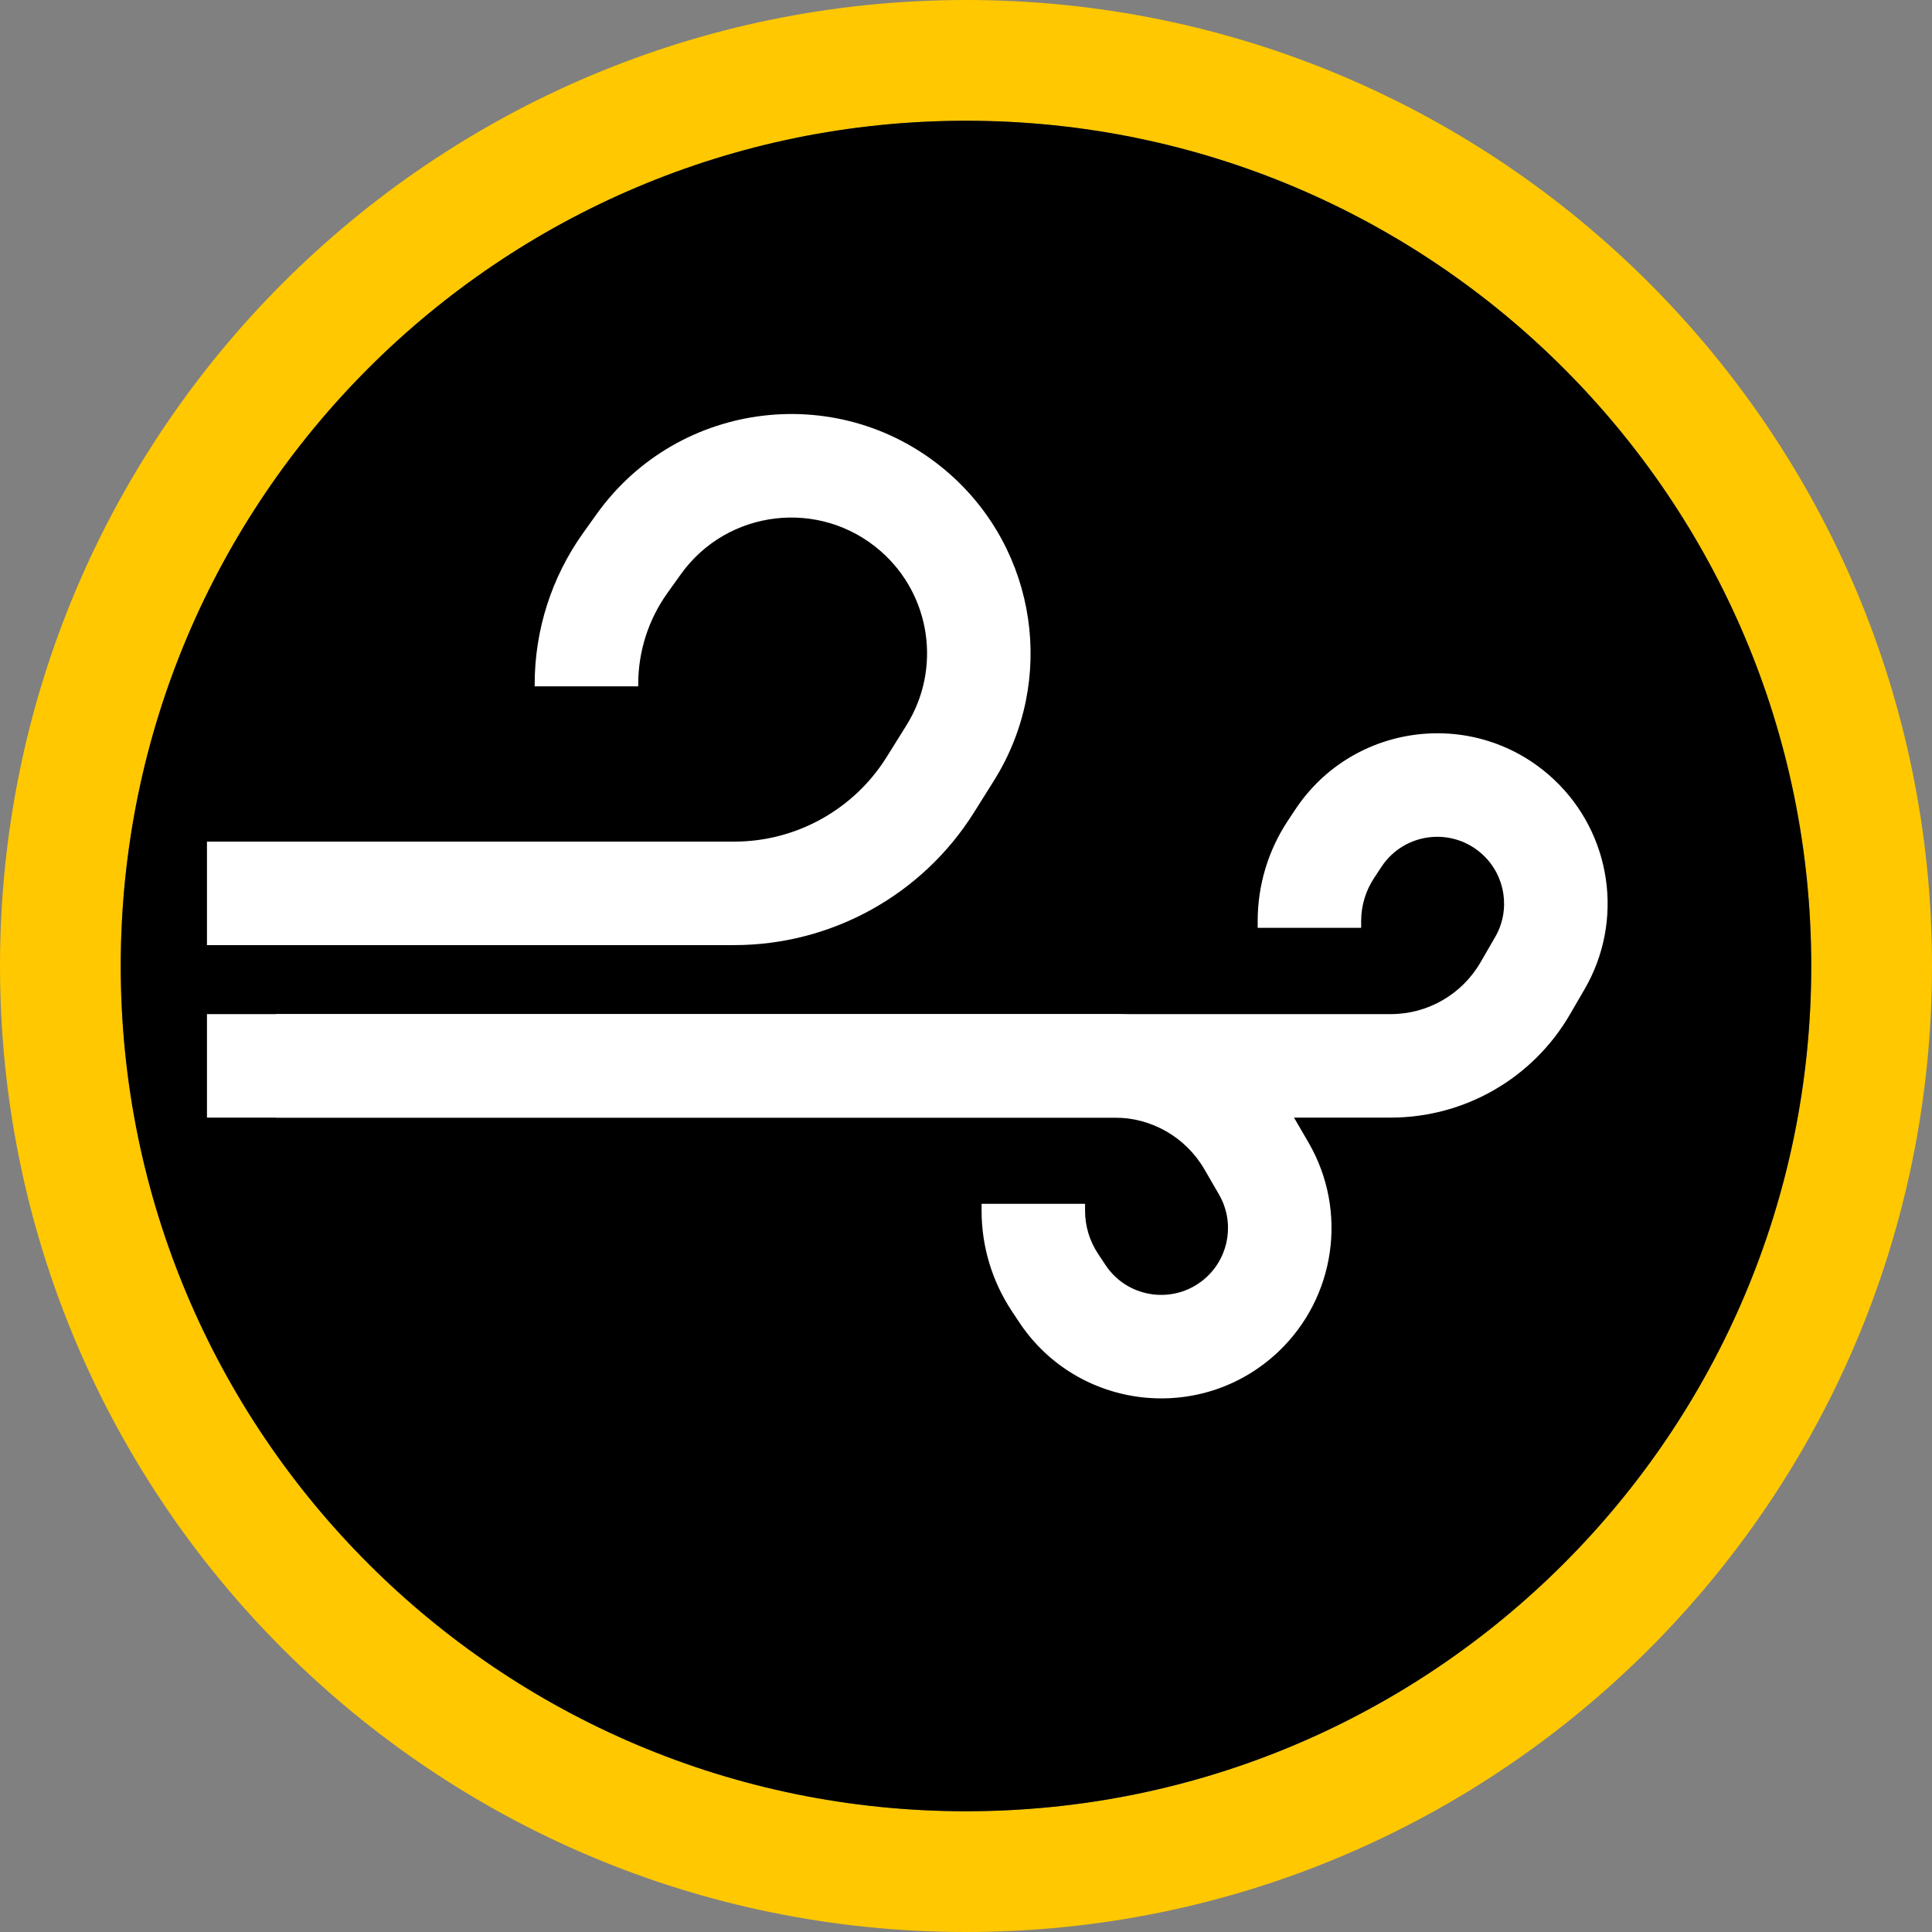
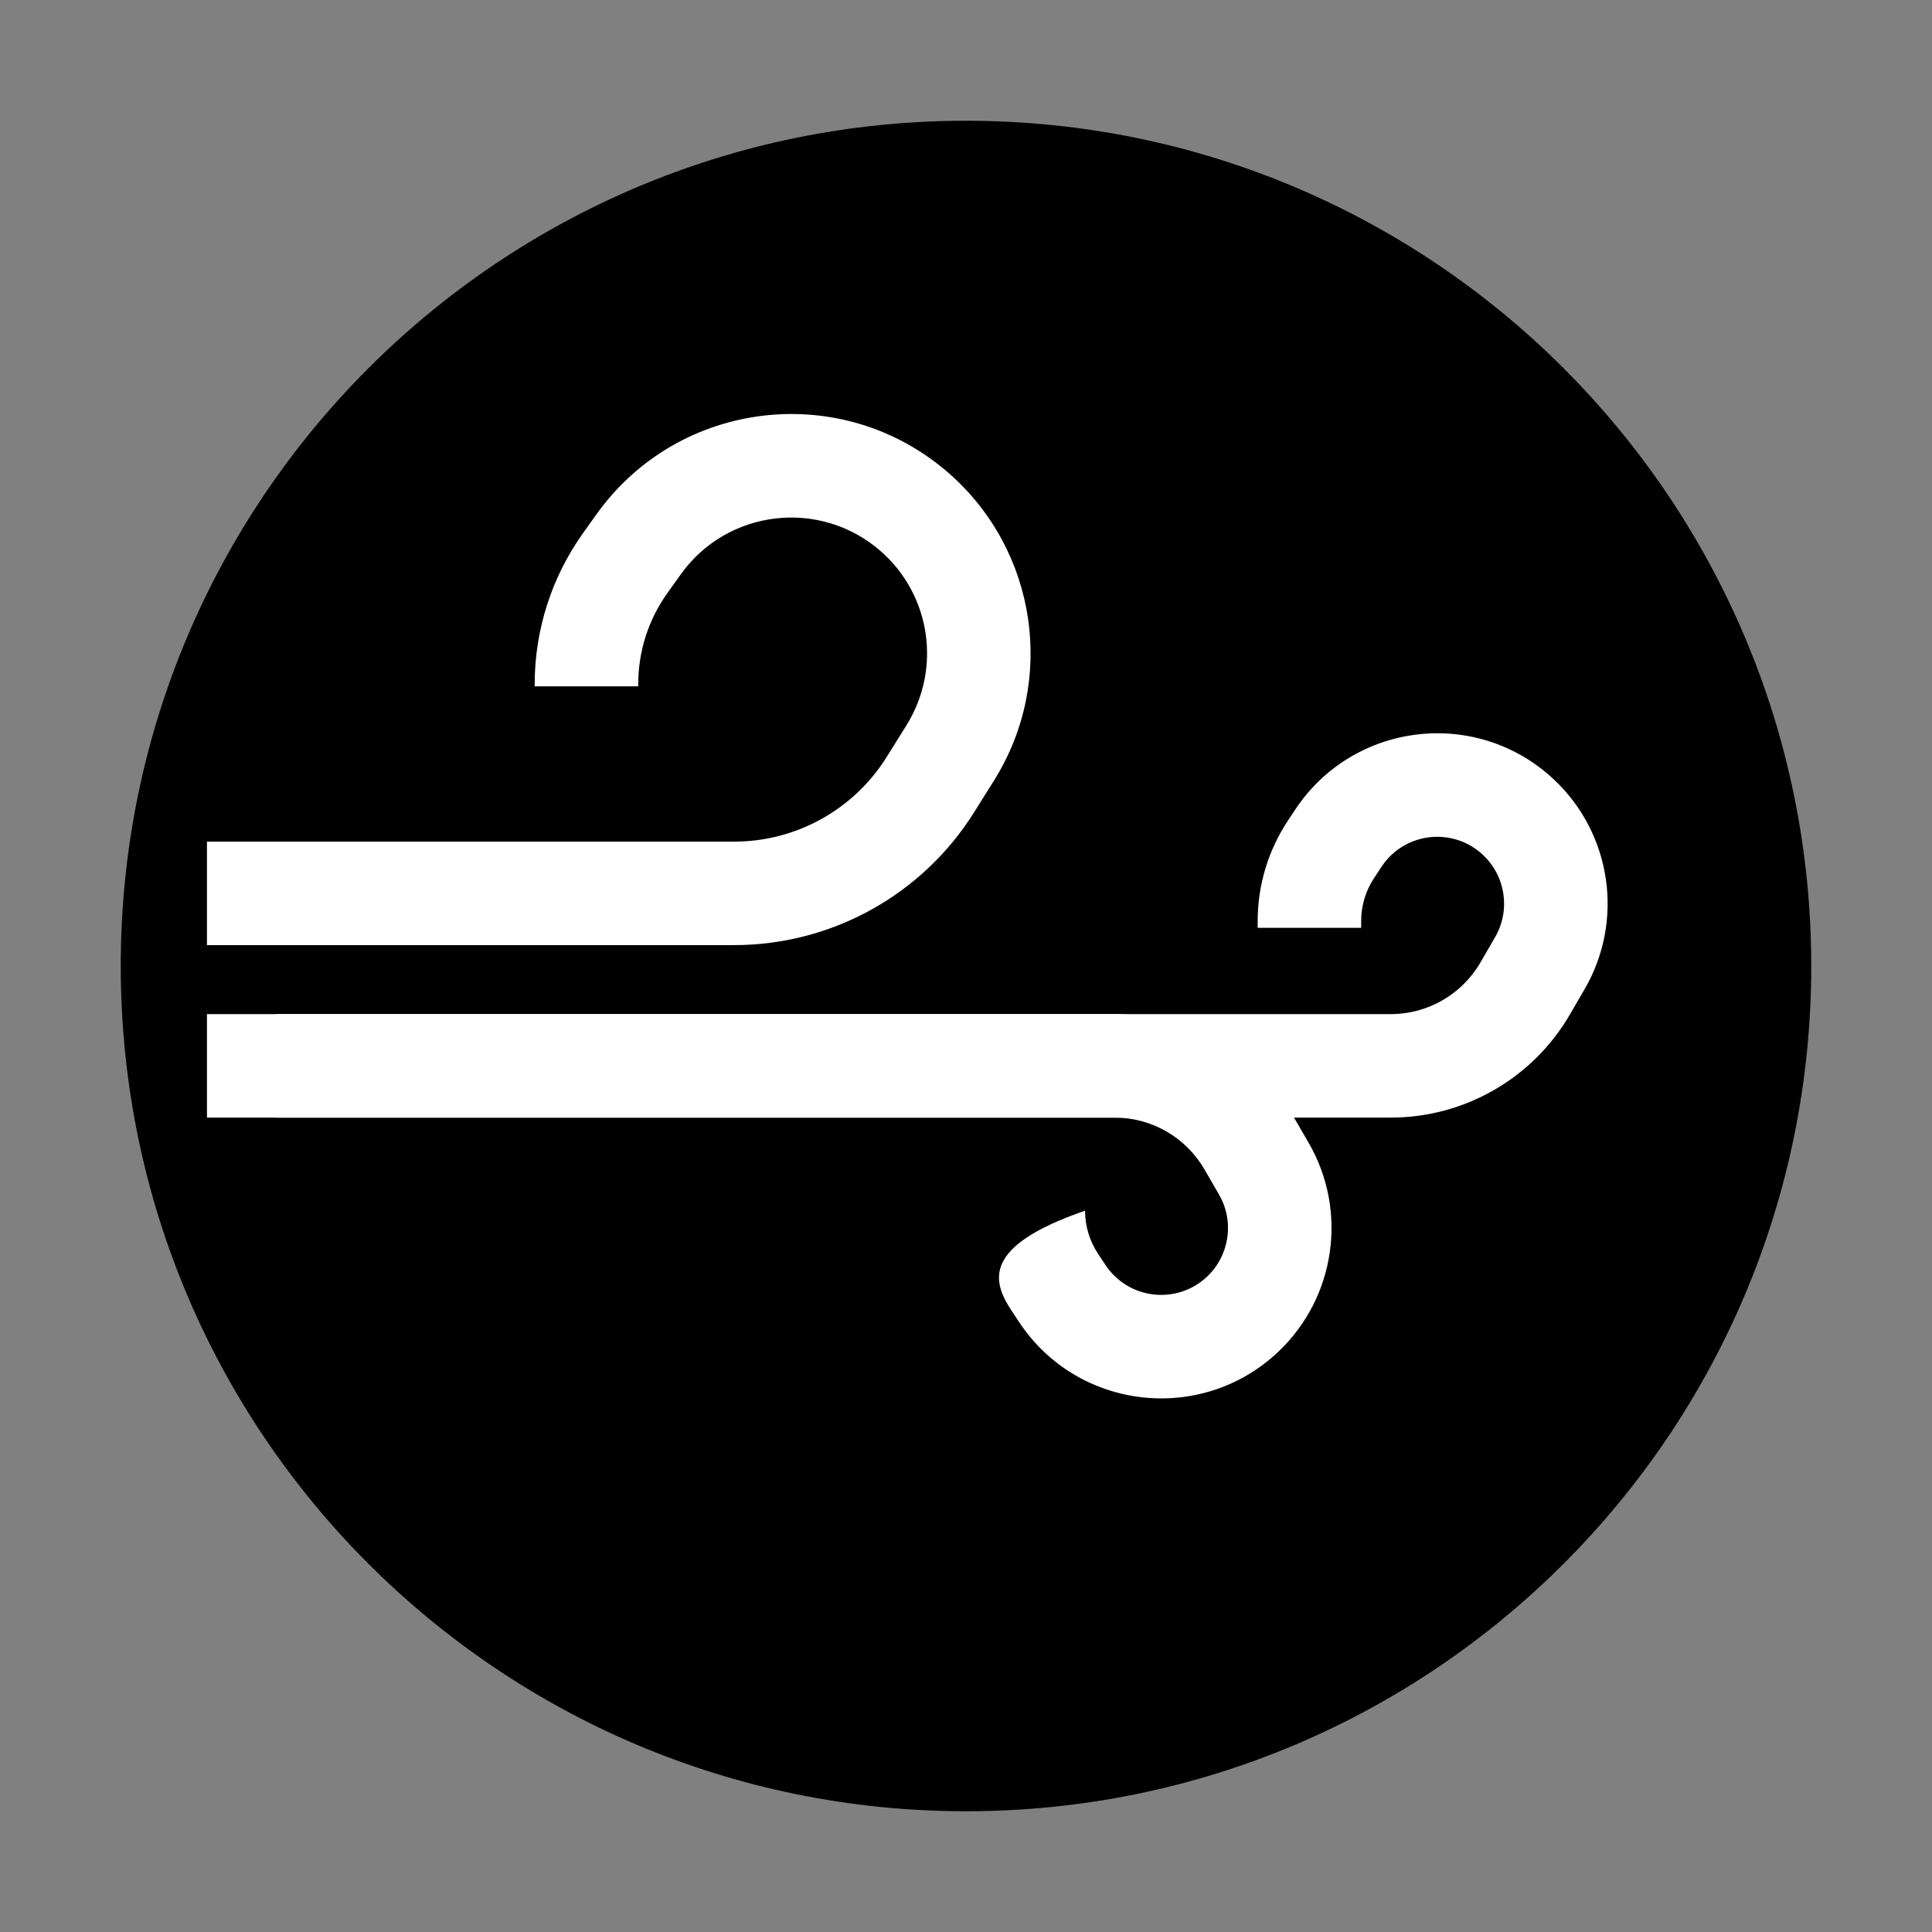
<svg xmlns="http://www.w3.org/2000/svg" width="32" height="32" viewBox="0 0 32 32" fill="none">
  <rect x="0" y="0" width="32" height="32" fill="#808080" stroke="none" />
-   <path fill-rule="evenodd" clip-rule="evenodd" d="M32 16C32 24.837 24.837 32 16 32C7.163 32 0 24.837 0 16C0 7.163 7.163 0 16 0C24.837 0 32 7.163 32 16ZM2 16C2 23.732 8.268 30 16 30C23.732 30 30 23.732 30 16C30 8.268 23.732 2 16 2C8.268 2 2 8.268 2 16Z" fill="#FFC800" />
  <path d="M16 30C8.268 30 2 23.732 2 16C2 8.268 8.268 2 16 2C23.732 2 30 8.268 30 16C30 23.732 23.732 30 16 30Z" fill="black" />
  <path fill-rule="evenodd" clip-rule="evenodd" d="M9.88 8.518C11.242 6.611 13.952 6.295 15.716 7.838C17.18 9.119 17.498 11.273 16.467 12.923L16.138 13.448C15.281 14.82 13.777 15.654 12.159 15.654H3.428V13.94H12.159C13.186 13.94 14.14 13.411 14.685 12.54L15.013 12.014C15.598 11.078 15.418 9.855 14.587 9.129C13.586 8.253 12.048 8.432 11.275 9.514L11.054 9.823C10.739 10.263 10.571 10.791 10.571 11.331V11.368H8.856V11.331C8.856 10.433 9.137 9.558 9.659 8.827L9.88 8.518Z" fill="white" />
-   <path fill-rule="evenodd" clip-rule="evenodd" d="M16.881 21.9C17.848 23.357 19.894 23.593 21.168 22.394C22.121 21.495 22.331 20.057 21.673 18.924L21.43 18.506C20.816 17.448 19.686 16.797 18.462 16.797H3.428V18.511H18.462C19.075 18.511 19.64 18.837 19.948 19.366L20.19 19.784C20.448 20.229 20.366 20.793 19.992 21.146C19.492 21.617 18.689 21.524 18.31 20.952L18.188 20.768C18.047 20.556 17.972 20.307 17.972 20.053V19.939H16.258V20.053C16.258 20.644 16.432 21.223 16.759 21.716L16.881 21.9Z" fill="white" />
+   <path fill-rule="evenodd" clip-rule="evenodd" d="M16.881 21.9C17.848 23.357 19.894 23.593 21.168 22.394C22.121 21.495 22.331 20.057 21.673 18.924L21.43 18.506C20.816 17.448 19.686 16.797 18.462 16.797H3.428V18.511H18.462C19.075 18.511 19.64 18.837 19.948 19.366L20.19 19.784C20.448 20.229 20.366 20.793 19.992 21.146C19.492 21.617 18.689 21.524 18.31 20.952L18.188 20.768C18.047 20.556 17.972 20.307 17.972 20.053V19.939V20.053C16.258 20.644 16.432 21.223 16.759 21.716L16.881 21.9Z" fill="white" />
  <path fill-rule="evenodd" clip-rule="evenodd" d="M21.454 13.408C22.421 11.95 24.468 11.714 25.741 12.914C26.695 13.813 26.904 15.25 26.246 16.384L26.003 16.802C25.389 17.86 24.259 18.511 23.035 18.511H4.572V16.797H23.035C23.648 16.797 24.213 16.471 24.521 15.941L24.763 15.523C25.021 15.079 24.939 14.514 24.565 14.162C24.065 13.691 23.262 13.783 22.883 14.355L22.761 14.54C22.62 14.752 22.545 15 22.545 15.255V15.368H20.831V15.255C20.831 14.663 21.005 14.085 21.332 13.592L21.454 13.408Z" fill="white" />
</svg>